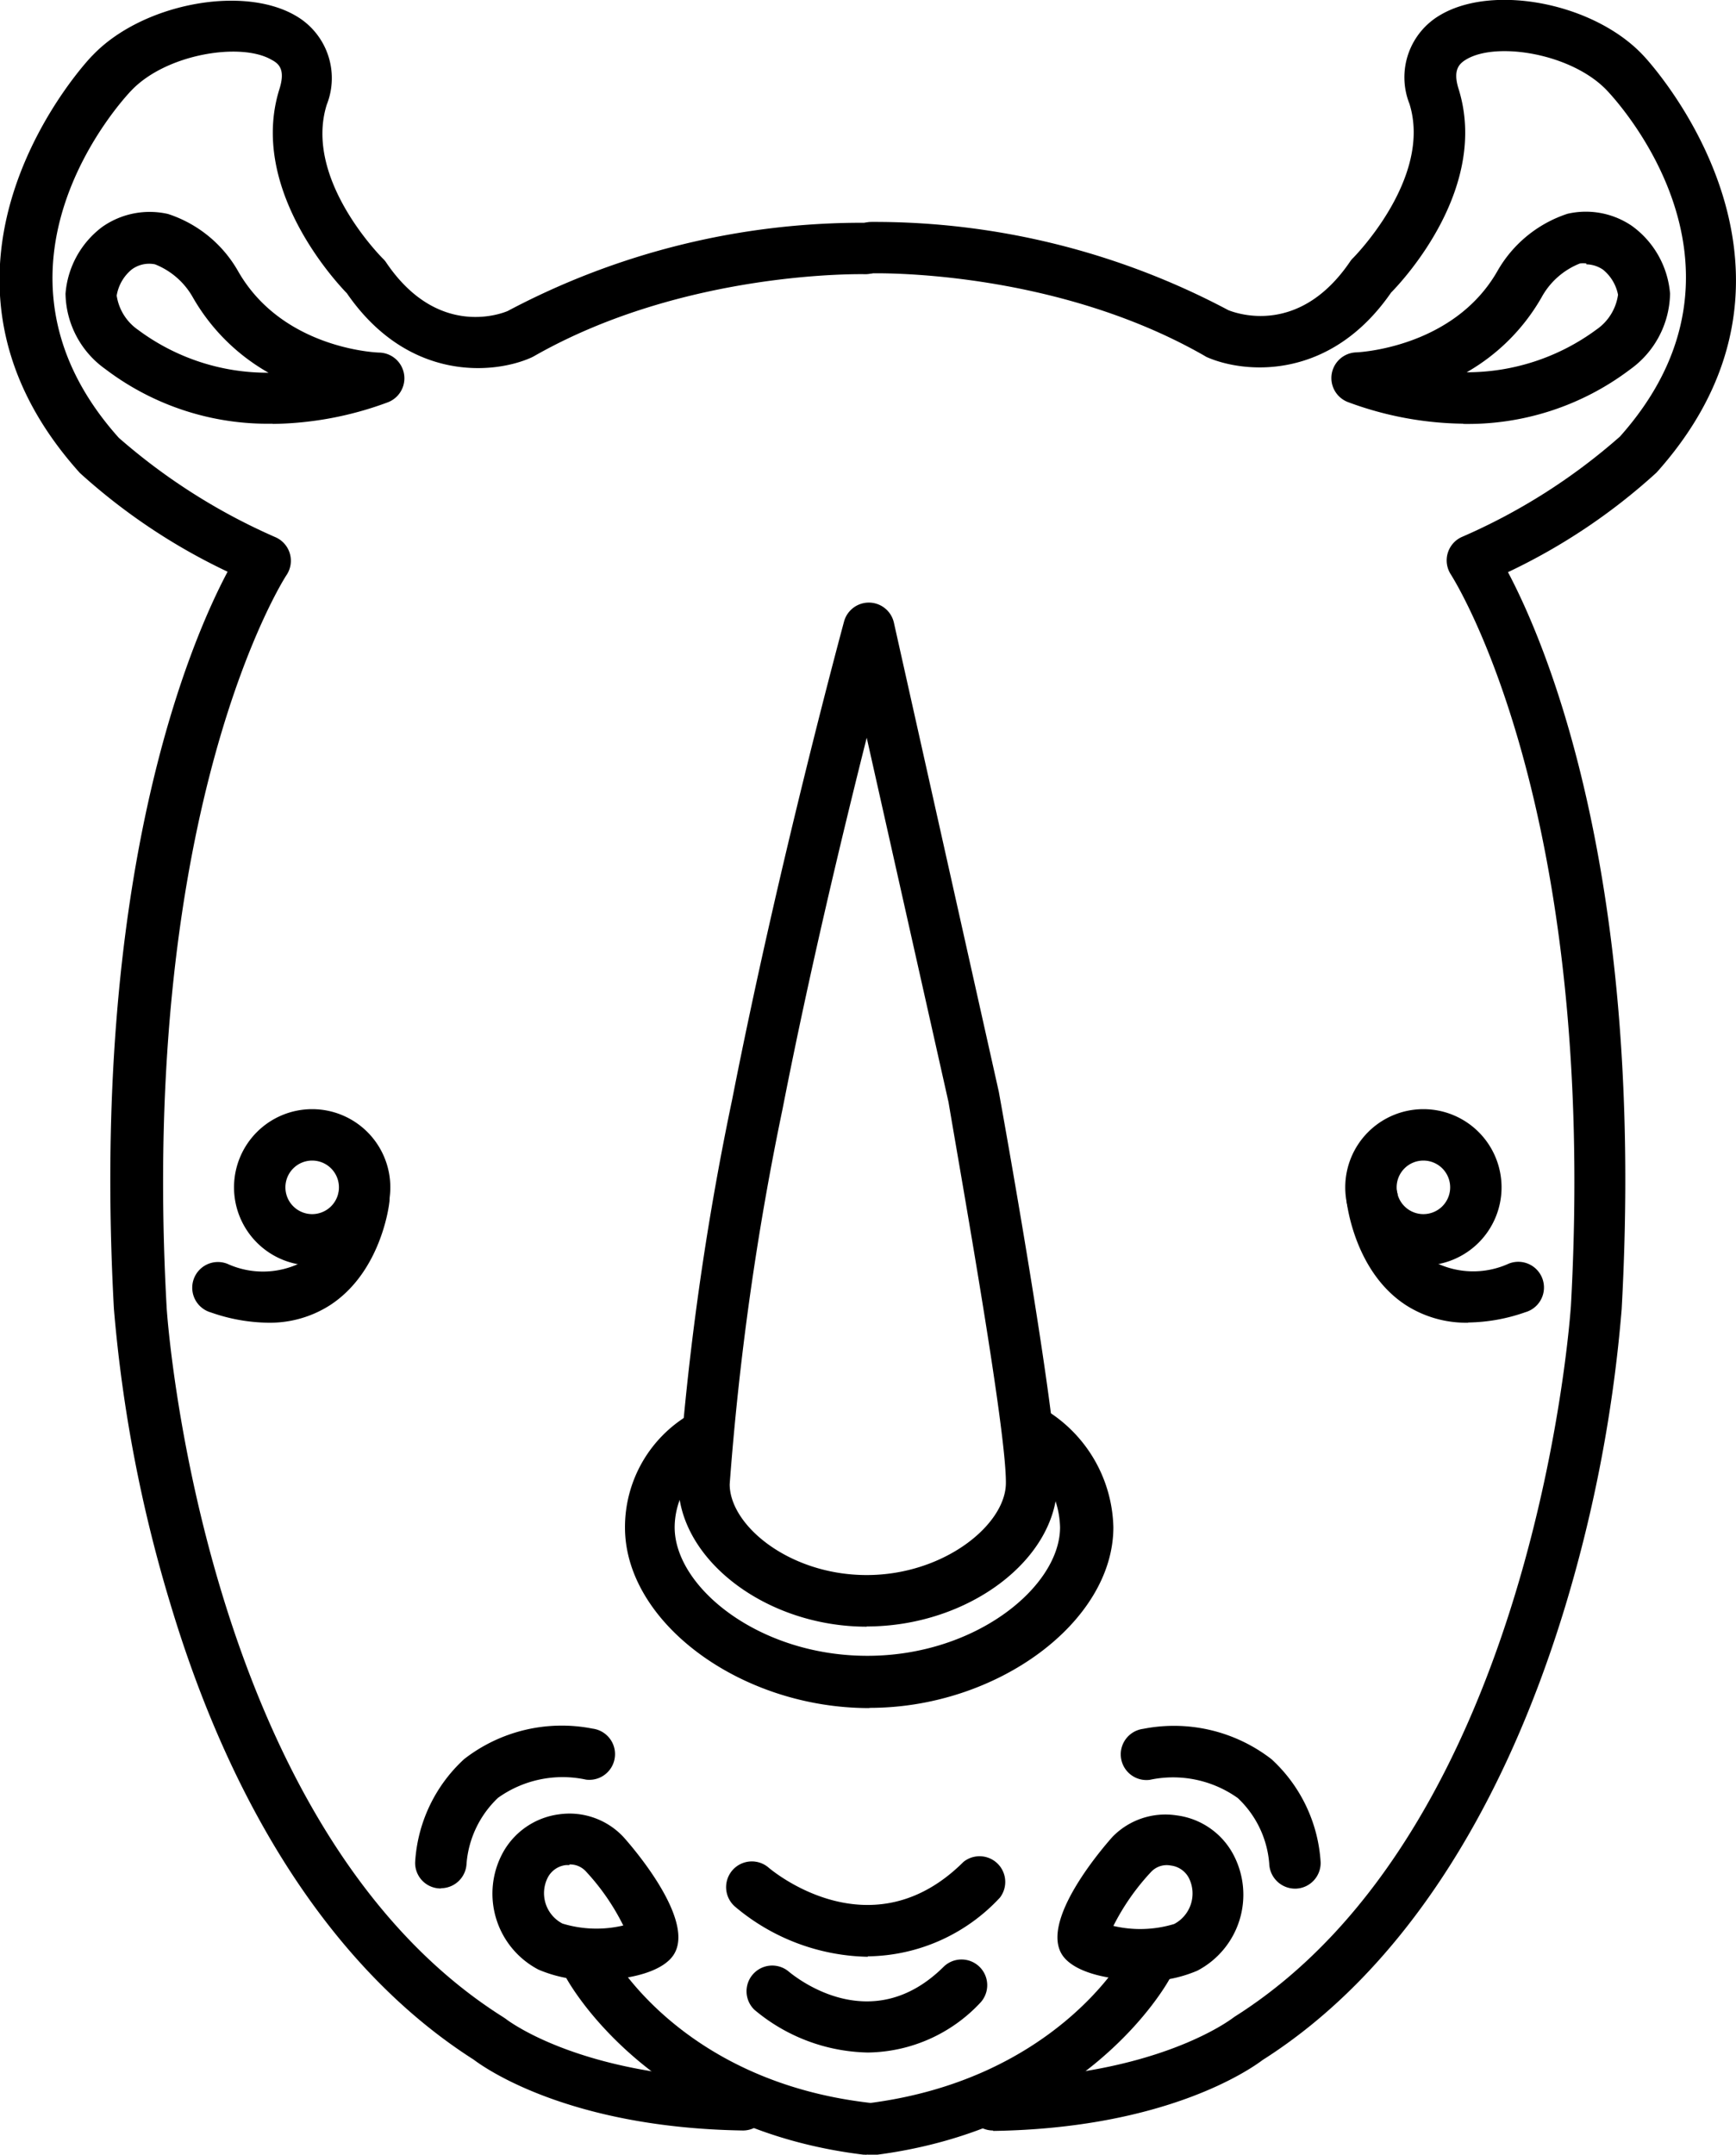
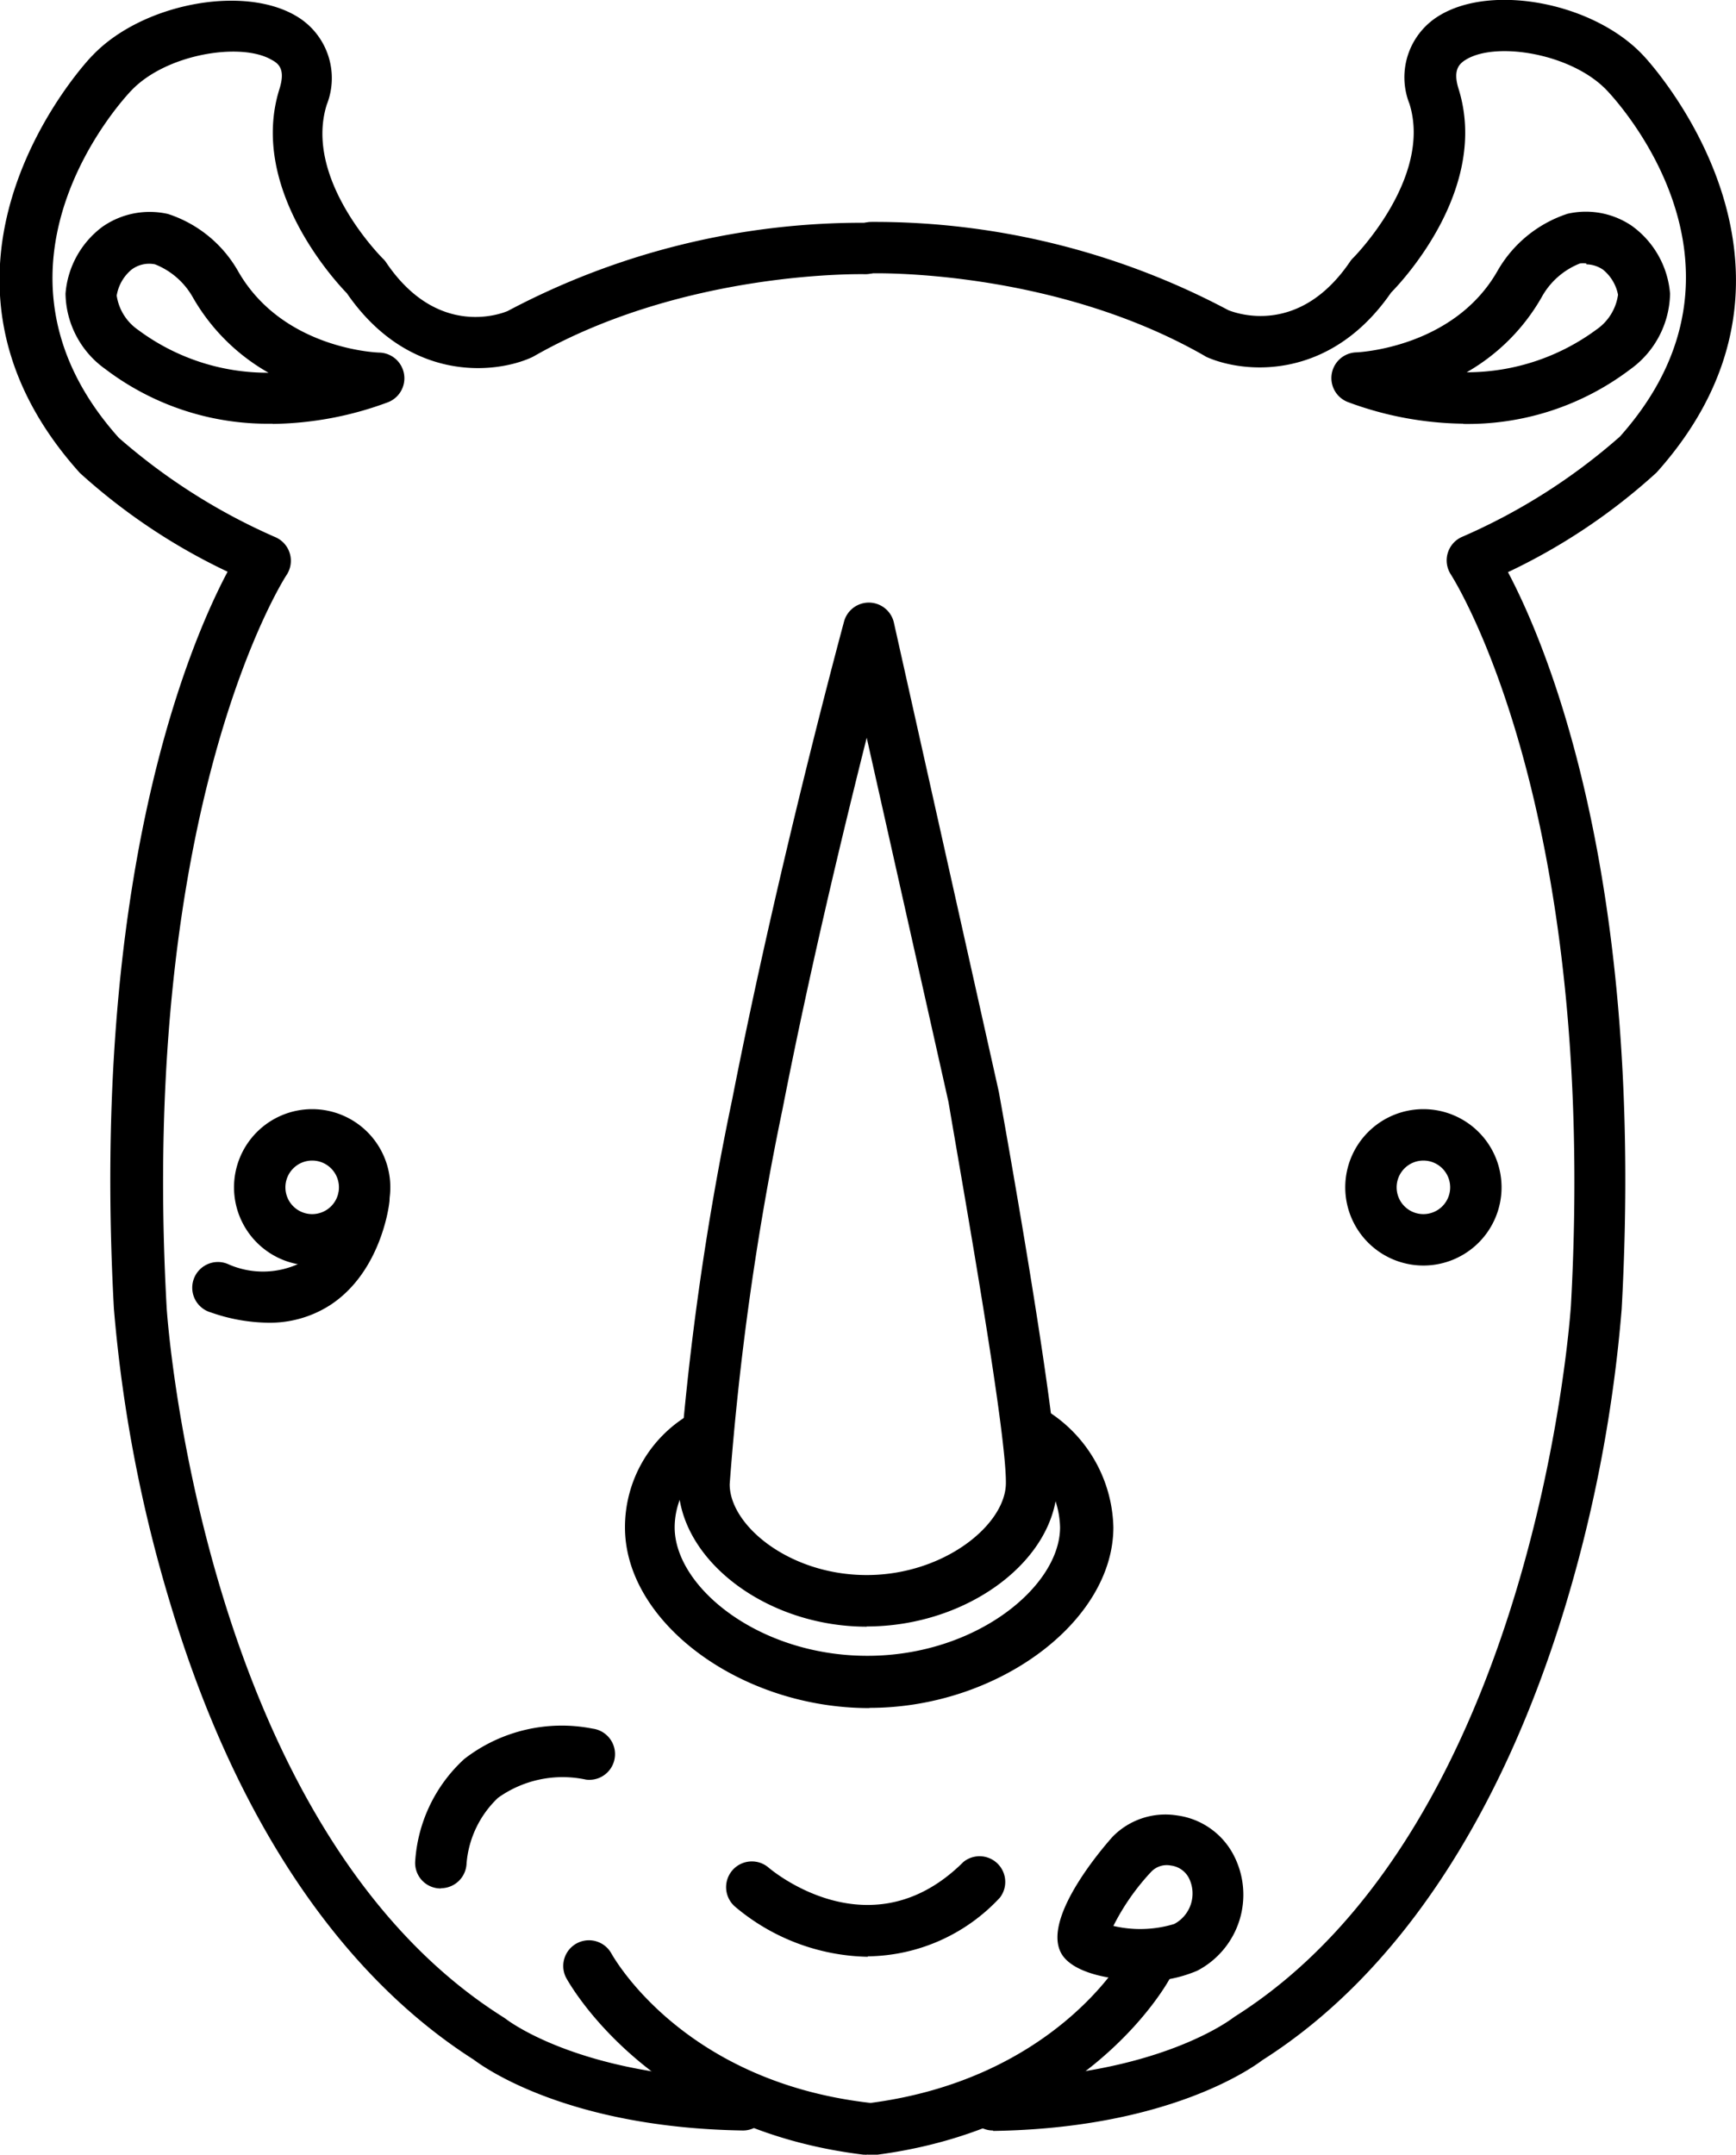
<svg xmlns="http://www.w3.org/2000/svg" viewBox="0 0 81.08 100.59">
  <defs>
    <style>.cls-1{fill:none;}.cls-2{clip-path:url(#clip-path);}</style>
    <clipPath id="clip-path" transform="translate(0 -0.41)">
      <rect class="cls-1" y="0.2" width="81.84" height="101.76" />
    </clipPath>
  </defs>
  <title>Ресурс 17</title>
  <g id="Слой_2" data-name="Слой 2">
    <g id="Слой_1-2" data-name="Слой 1">
      <path d="M40.48,76.35c-4.69,0-8.8-3.13-8.8-6.7a134.26,134.26,0,0,1,2.52-17.93c2.18-11.11,5.19-22.17,5.22-22.29a1.2,1.2,0,0,1,2.33.05l4.9,21.9c.12.66,2.73,15.09,2.73,18.26,0,3.57-4.16,6.7-8.9,6.7Zm0-41.5c-1.07,4.25-2.65,10.78-3.93,17.33A134.86,134.86,0,0,0,34.08,69.7c0,1.93,2.8,4.24,6.4,4.24s6.5-2.35,6.5-4.3C47,67.19,45,56,44.3,51.86Zm0,0" transform="translate(0 -0.41)" />
      <path d="M40.59,80.15c-6,0-11.4-4-11.4-8.43a6.1,6.1,0,0,1,3-5.27,1.2,1.2,0,0,1,1.32,2,3.69,3.69,0,0,0-2,3.26c0,2.79,3.93,6,9,6s9-3.24,9-6a4.18,4.18,0,0,0-2-3.47,1.2,1.2,0,0,1,1.34-2A6.59,6.59,0,0,1,52,71.71c0,4.41-5.42,8.43-11.38,8.43Zm0,0" transform="translate(0 -0.41)" />
      <path d="M14.58,59.49a3.65,3.65,0,1,1,3.65-3.65,3.65,3.65,0,0,1-3.65,3.65Zm0-4.9a1.25,1.25,0,1,0,1.25,1.25,1.25,1.25,0,0,0-1.25-1.25Zm0,0" transform="translate(0 -0.41)" />
      <g class="cls-2">
        <path d="M12.51,62.16a8.35,8.35,0,0,1-2.66-.48,1.2,1.2,0,1,1,.77-2.27,4,4,0,0,0,3.47-.07,4.77,4.77,0,0,0,1.71-3.12,1.2,1.2,0,0,1,2.39.25c0,.13-.37,3.32-2.79,4.88a5.21,5.21,0,0,1-2.88.81Zm0,0" transform="translate(0 -0.41)" />
        <path d="M34.69,99.87h0c-8.07-.13-12-2.88-12.57-3.31-6.27-4-11.16-11.31-14.14-21.2A66.5,66.5,0,0,1,5.32,61.51c-1.1-20.14,3.5-31,5.31-34.41a28.24,28.24,0,0,1-6.9-4.61C-5,12.79,4.23,3.06,4.32,3c2.28-2.4,7-3.32,9.5-1.85a3.36,3.36,0,0,1,1.44,4.15c-1.09,3.49,2.59,7.15,2.63,7.19a1,1,0,0,1,.15.18c2.35,3.47,5.27,2.43,5.67,2.26a35.31,35.31,0,0,1,16.71-4.12,1.2,1.2,0,0,1,0,2.4h0c-.09,0-8.43-.2-15.5,3.84l-.1.05c-1.73.78-5.75,1.16-8.62-3-.67-.69-4.57-5-3.15-9.53.28-.89,0-1.18-.37-1.37-1.42-.83-4.92-.28-6.55,1.44-.33.34-7.72,8.24-.58,16.21a28.32,28.32,0,0,0,7.34,4.65,1.2,1.2,0,0,1,.49,1.76c-.07.1-6.89,10.65-5.6,34.13,0,.24,1.61,24.29,15.71,33.18l.12.08S27,97.35,34.7,97.47a1.2,1.2,0,0,1,0,2.4Zm0,0" transform="translate(0 -0.41)" />
      </g>
      <path d="M40.48,101h-.14c-10-1.21-13.76-8-13.91-8.28a1.2,1.2,0,0,1,2.11-1.14c.14.25,3.38,6,12.09,7a1.2,1.2,0,0,1-.15,2.39Zm0,0" transform="translate(0 -0.41)" />
-       <path d="M27.81,92.85a6.22,6.22,0,0,1-2.66-.49,4,4,0,0,1-1.69-5.41,3.51,3.51,0,0,1,2.65-1.84,3.45,3.45,0,0,1,3,1.05s3.34,3.65,2.41,5.41c-.46.88-2.12,1.28-3.71,1.28Zm-1.22-5.37h-.16a1.09,1.09,0,0,0-.84.57,1.6,1.6,0,0,0,.68,2.16,5.45,5.45,0,0,0,2.84.09,10.64,10.64,0,0,0-1.75-2.53,1,1,0,0,0-.76-.32Zm0,0" transform="translate(0 -0.41)" />
      <path d="M20.59,88.57h-.05a1.19,1.19,0,0,1-1.15-1.24,7.1,7.1,0,0,1,2.29-4.8,7.43,7.43,0,0,1,6-1.42,1.2,1.2,0,1,1-.31,2.38,5.19,5.19,0,0,0-4.11.85,4.75,4.75,0,0,0-1.47,3.07,1.2,1.2,0,0,1-1.19,1.15Zm0,0" transform="translate(0 -0.41)" />
      <path d="M40.53,91.76a9.88,9.88,0,0,1-6.2-2.34A1.2,1.2,0,0,1,35.9,87.6c.2.17,4.81,4,9.1-.27A1.2,1.2,0,0,1,46.7,89a8.55,8.55,0,0,1-6.17,2.74Zm0,0" transform="translate(0 -0.41)" />
-       <path d="M40.53,96.23a8.47,8.47,0,0,1-5.3-2,1.2,1.2,0,0,1,1.57-1.81c.39.33,3.92,3.16,7.3-.22a1.2,1.2,0,0,1,1.7,1.69,7.31,7.31,0,0,1-5.27,2.34Zm0,0" transform="translate(0 -0.41)" />
      <path d="M12.73,20.19a12.53,12.53,0,0,1-7.81-2.55,4.4,4.4,0,0,1-1.86-3.52A4.31,4.31,0,0,1,4.78,11a3.85,3.85,0,0,1,3.07-.6,5.85,5.85,0,0,1,3.27,2.67c2.09,3.66,6.54,3.8,6.59,3.8a1.2,1.2,0,0,1,.38,2.33,15.93,15.93,0,0,1-5.36,1ZM6.14,13a2,2,0,0,0-.69,1.21,2.37,2.37,0,0,0,1,1.6,10.11,10.11,0,0,0,6.09,2A9.41,9.41,0,0,1,9,14.28a3.51,3.51,0,0,0-1.76-1.53A1.37,1.37,0,0,0,6.14,13Zm0,0" transform="translate(0 -0.41)" />
      <path d="M66.48,59.49a3.65,3.65,0,1,1,3.65-3.65,3.65,3.65,0,0,1-3.65,3.65Zm0-4.9a1.25,1.25,0,1,0,1.25,1.25,1.25,1.25,0,0,0-1.25-1.25Zm0,0" transform="translate(0 -0.41)" />
      <g class="cls-2">
-         <path d="M68.56,62.16a5.22,5.22,0,0,1-2.88-.81c-2.41-1.55-2.77-4.74-2.79-4.88a1.2,1.2,0,0,1,2.39-.25A4.77,4.77,0,0,0,67,59.33a4,4,0,0,0,3.47.07,1.2,1.2,0,1,1,.77,2.27,8.35,8.35,0,0,1-2.66.48Zm0,0" transform="translate(0 -0.41)" />
        <path d="M46.38,99.87a1.2,1.2,0,0,1,0-2.4c7.66-.12,11.13-2.81,11.17-2.83l.11-.08c14.11-8.9,15.69-32.95,15.71-33.19,1.29-23.48-5.53-34-5.6-34.13a1.2,1.2,0,0,1,.5-1.76,28,28,0,0,0,7.39-4.69c7.13-8-.3-15.83-.61-16.16-1.64-1.72-5.14-2.29-6.56-1.45-.32.19-.65.47-.37,1.37,1.43,4.56-2.48,8.84-3.15,9.52-2.87,4.15-6.89,3.78-8.63,3l-.1-.06c-7.09-4.05-15.41-3.84-15.5-3.84a1.2,1.2,0,0,1-.07-2.4,35.25,35.25,0,0,1,16.7,4.12c.48.19,3.35,1.16,5.68-2.26a1,1,0,0,1,.15-.18s3.71-3.72,2.63-7.19a3.36,3.36,0,0,1,1.44-4.15C69.76-.36,74.47.56,76.75,3c.09.09,9.27,9.82.62,19.47a28.11,28.11,0,0,1-6.94,4.65c1.81,3.42,6.42,14.27,5.31,34.41a66.75,66.75,0,0,1-2.63,13.85c-3,9.89-7.87,17.22-14.14,21.2-.57.43-4.51,3.19-12.58,3.31Zm0,0" transform="translate(0 -0.41)" />
      </g>
      <path d="M40.59,101a1.2,1.2,0,0,1-.14-2.39c8.72-1.06,12-6.8,12.09-7a1.2,1.2,0,0,1,2.11,1.14c-.15.29-3.91,7.06-13.91,8.28Zm0,0" transform="translate(0 -0.41)" />
      <path d="M53.26,92.85c-1.59,0-3.25-.4-3.71-1.28-.92-1.76,2.38-5.37,2.41-5.41a3.45,3.45,0,0,1,3-1,3.5,3.5,0,0,1,2.65,1.84,4,4,0,0,1-1.69,5.41,6.21,6.21,0,0,1-2.66.49ZM52,90.32a5.47,5.47,0,0,0,2.84-.09,1.61,1.61,0,0,0,.68-2.16,1.1,1.1,0,0,0-.84-.57,1,1,0,0,0-.92.3A10.8,10.8,0,0,0,52,90.32Zm0,0" transform="translate(0 -0.41)" />
-       <path d="M60.48,88.58a1.21,1.21,0,0,1-1.2-1.16,4.7,4.7,0,0,0-1.47-3.07,5.21,5.21,0,0,0-4.11-.85,1.2,1.2,0,1,1-.31-2.38,7.44,7.44,0,0,1,6,1.42,7.11,7.11,0,0,1,2.29,4.8,1.2,1.2,0,0,1-1.16,1.24Zm0,0" transform="translate(0 -0.41)" />
      <path d="M68.34,20.19a15.93,15.93,0,0,1-5.36-1,1.2,1.2,0,0,1,.37-2.33s4.52-.17,6.59-3.8a5.87,5.87,0,0,1,3.27-2.67,3.82,3.82,0,0,1,3,.56A4.33,4.33,0,0,1,78,14.12a4.44,4.44,0,0,1-1.87,3.54,12.56,12.56,0,0,1-7.8,2.54Zm5.75-7.48a1.12,1.12,0,0,0-.3,0A3.51,3.51,0,0,0,72,14.29a9.39,9.39,0,0,1-3.5,3.5,10.2,10.2,0,0,0,6.07-2,2.37,2.37,0,0,0,1-1.62A2,2,0,0,0,74.87,13a1.42,1.42,0,0,0-.78-.25Zm0,0" transform="translate(0 -0.41)" />
    </g>
  </g>
</svg>